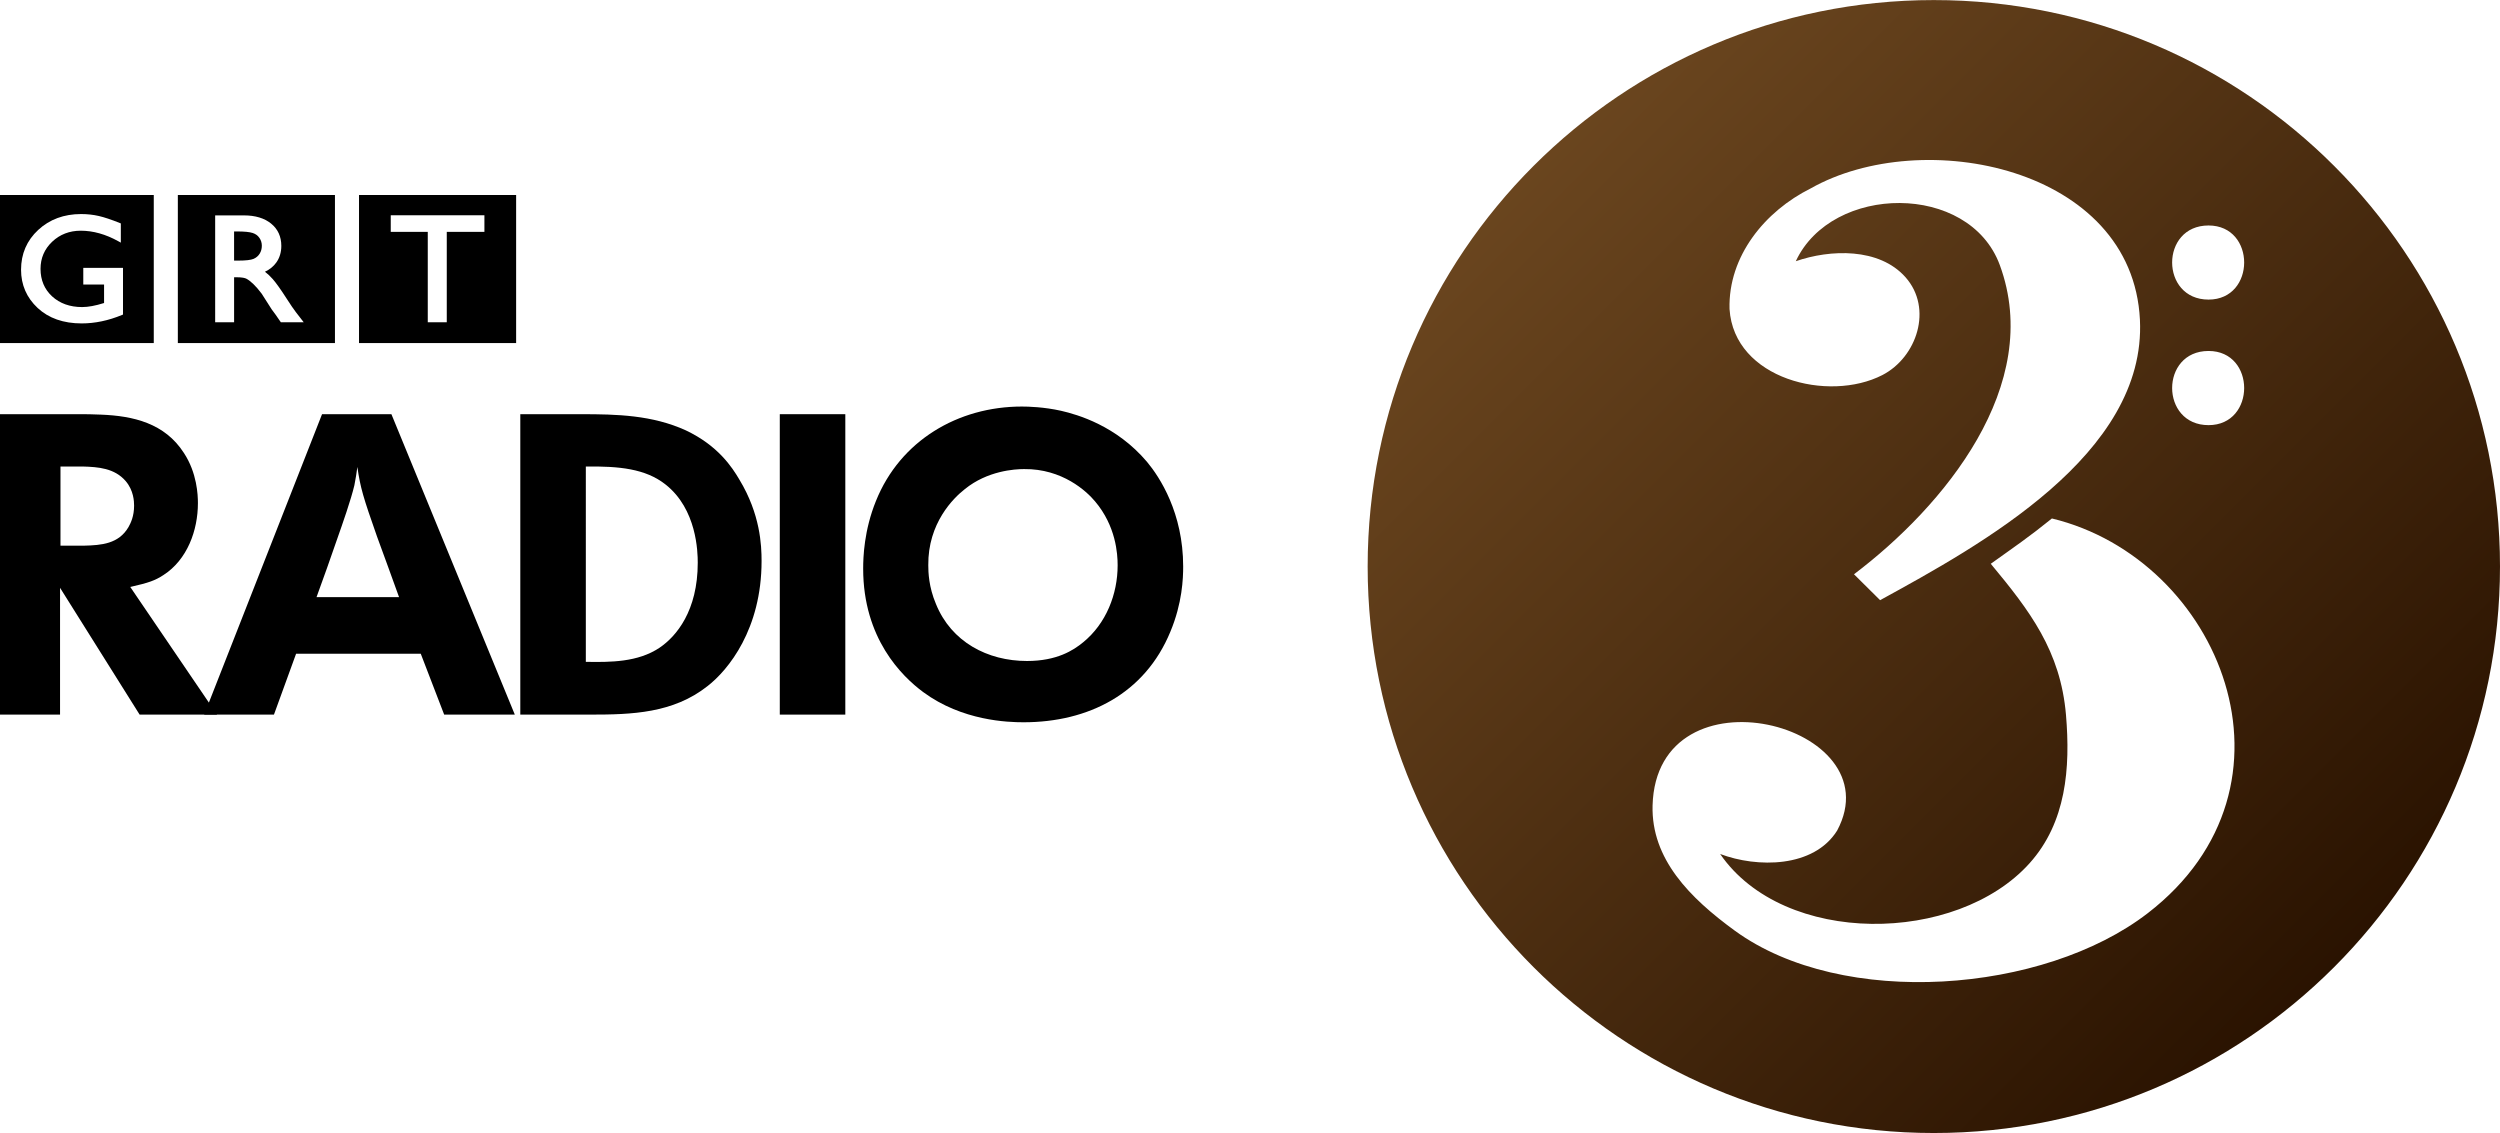
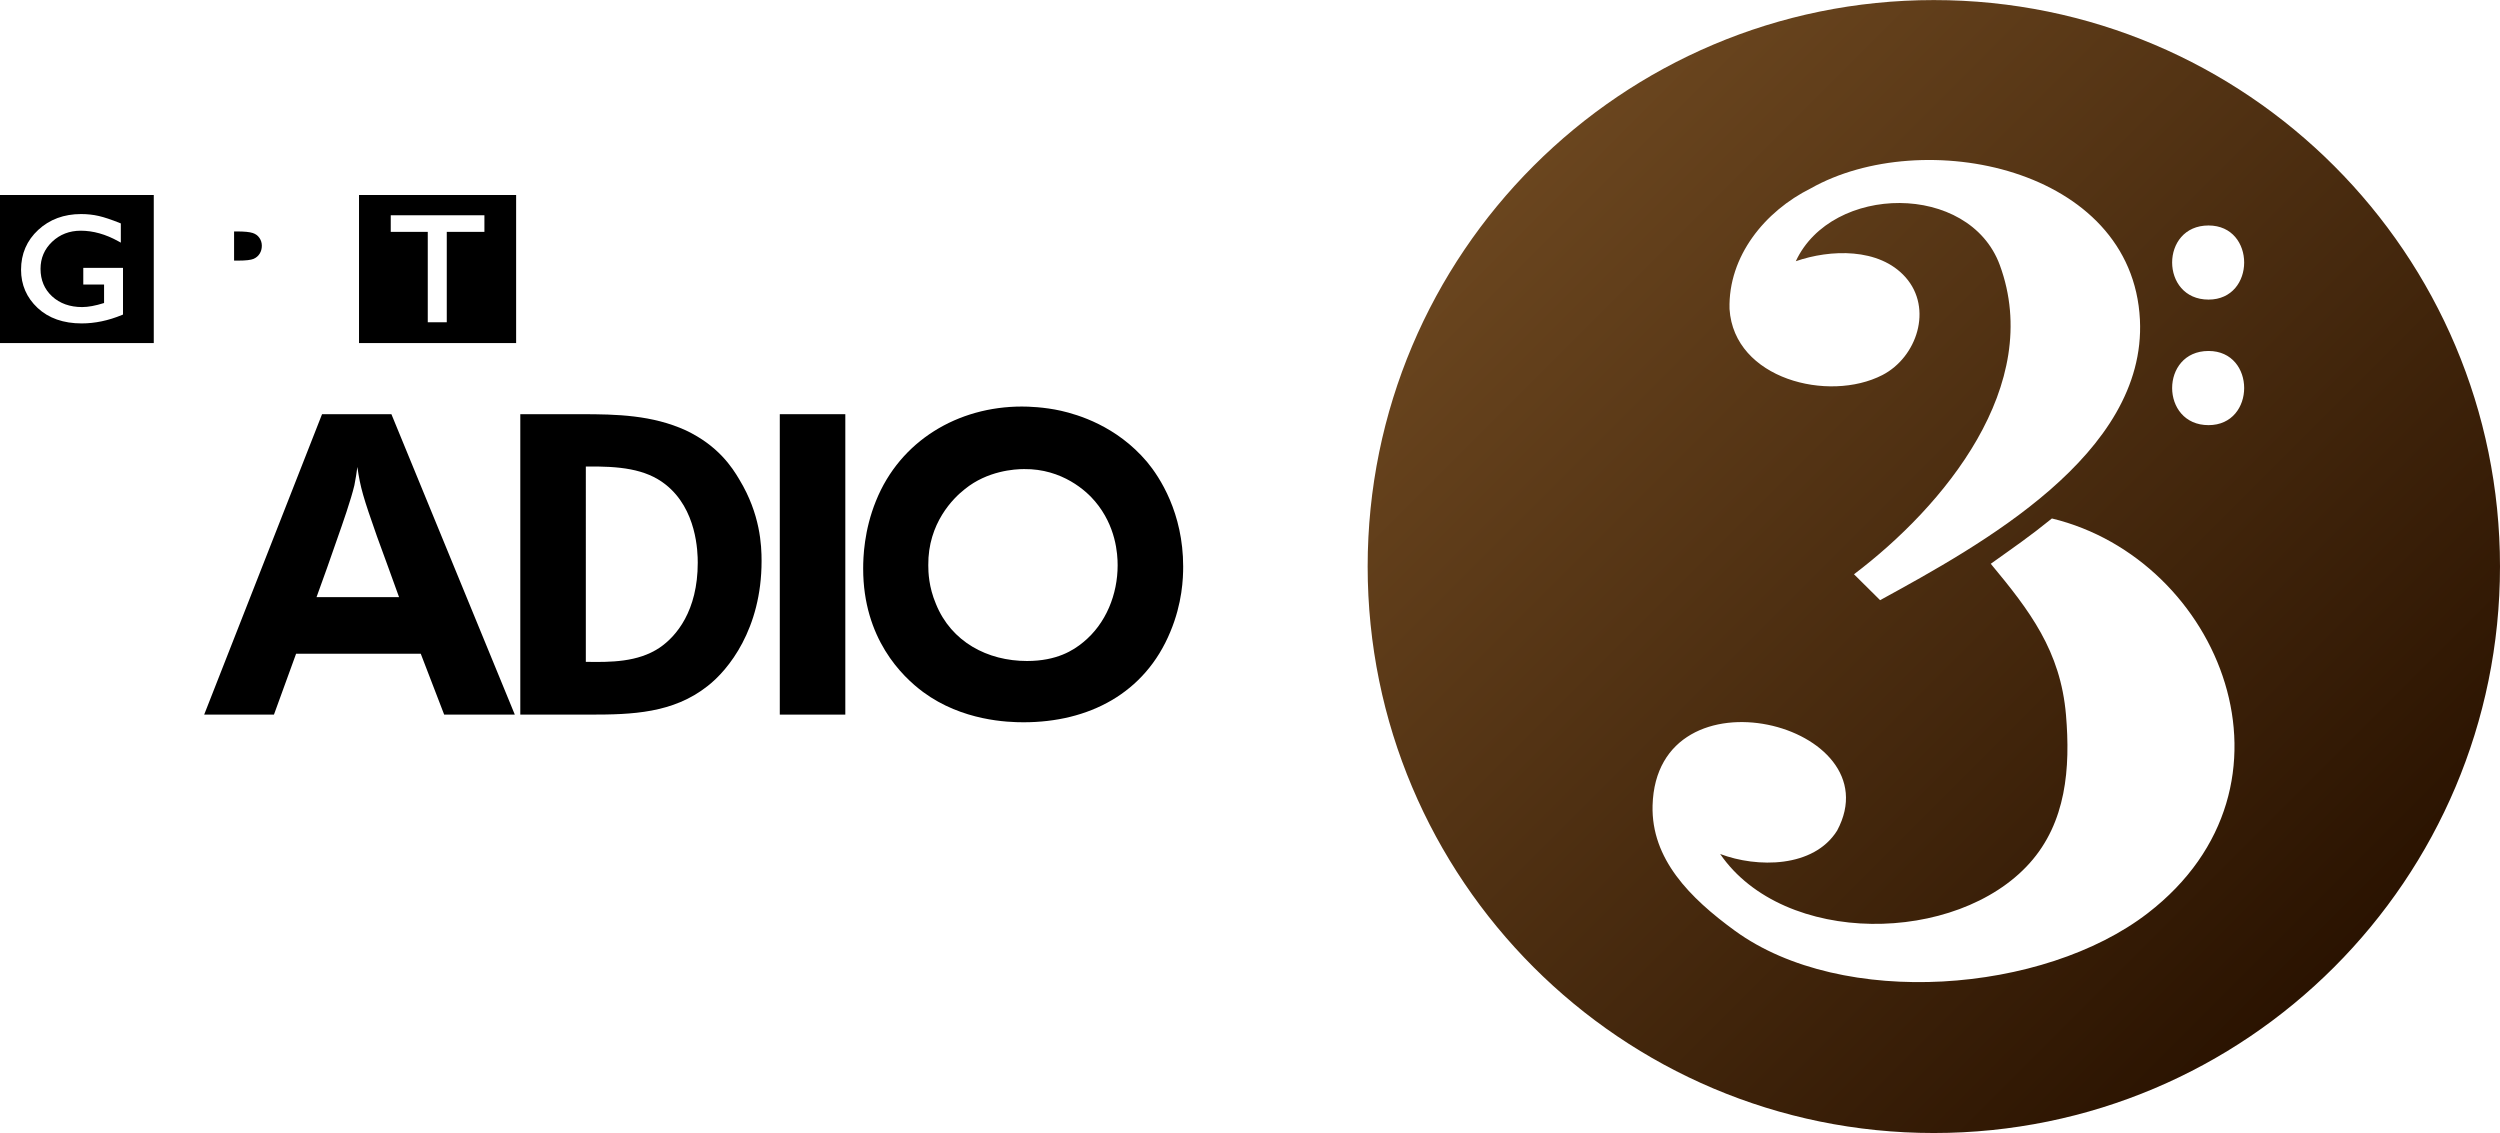
<svg xmlns="http://www.w3.org/2000/svg" xmlns:ns1="http://www.inkscape.org/namespaces/inkscape" xmlns:ns2="http://sodipodi.sourceforge.net/DTD/sodipodi-0.dtd" version="1.1" id="svg2" ns1:output_extension="org.inkscape.output.svg.inkscape" ns1:version="0.45.1" ns2:version="0.32" x="0px" y="0px" viewBox="0 0 242.72 110" style="enable-background:new 0 0 242.72 110;" xml:space="preserve">
  <style type="text/css">
	.st0{fill:url(#path4190_1_);}
</style>
  <g>
    <path d="M-0.325,18.935v14.375H14.929V18.935H-0.325z M11.942,30.539l-0.104,0.043   c-1.305,0.542-2.619,0.818-3.907,0.818c-1.772,0-3.21-0.505-4.276-1.5   c-1.069-0.998-1.611-2.247-1.611-3.712c0-1.541,0.561-2.842,1.667-3.867   c1.103-1.021,2.502-1.539,4.159-1.539c0.6,0,1.179,0.063,1.719,0.187   c0.536,0.124,1.221,0.352,2.036,0.68l0.106,0.042v1.866L11.481,23.419   c-1.22-0.677-2.444-1.02-3.64-1.02c-1.095,0-2.031,0.361-2.78,1.074   c-0.747,0.711-1.126,1.595-1.126,2.629c0,1.086,0.378,1.984,1.124,2.671   c0.75,0.69,1.731,1.04,2.917,1.04c0.58,0,1.288-0.13,2.103-0.387   l0.025-0.007v-1.797H8.086v-1.616h3.856V30.539z" />
    <g>
-       <path d="M17.266,18.935v14.375h15.254V18.935H17.266z M27.264,31.285l-0.507-0.734    c-0.018-0.028-0.045-0.064-0.084-0.115l-0.295-0.399l-0.973-1.526    c-0.295-0.392-0.576-0.716-0.825-0.952c-0.245-0.232-0.468-0.4-0.66-0.5    c-0.126-0.065-0.396-0.142-0.97-0.142h-0.222v4.368h-1.838V20.912h2.795    c1.095,0,1.98,0.266,2.631,0.792c0.661,0.534,0.997,1.265,0.997,2.172    c0,0.617-0.165,1.161-0.489,1.614c-0.269,0.376-0.639,0.676-1.101,0.894    c0.259,0.194,0.513,0.434,0.76,0.714c0.324,0.369,0.784,1.016,1.366,1.924    c0.361,0.563,0.653,0.992,0.87,1.274l0.765,0.99H27.264z" />
      <path d="M24.535,22.62c-0.299-0.099-0.813-0.149-1.526-0.149h-0.282v2.831h0.402    c0.733,0,1.237-0.058,1.496-0.172c0.253-0.112,0.445-0.275,0.585-0.499    c0.14-0.223,0.211-0.482,0.211-0.769c0-0.284-0.076-0.534-0.233-0.763    C25.032,22.87,24.819,22.714,24.535,22.62z" />
    </g>
    <path d="M34.856,18.935v14.375h15.254V18.935H34.856z M47.03,22.513h-3.654v8.772   h-1.845v-8.772h-3.594v-1.616h9.094V22.513z" />
  </g>
  <g>
-     <path d="M7.483,40.213c0.785,0,1.529,0,2.313,0.042   c3.14,0.124,6.197,0.826,8.056,3.718c1.281,1.942,1.363,4.09,1.363,4.875   c0,2.644-1.033,5.495-3.346,6.982c-0.826,0.537-1.405,0.743-3.222,1.157   l8.428,12.394h-7.519L5.83,57.069v12.311h-6.156V40.213H7.483z M5.872,52.978   h2.272c1.694-0.041,3.387-0.165,4.338-1.818   c0.207-0.372,0.537-1.033,0.537-2.066c0-0.413-0.041-1.487-0.826-2.396   c-1.074-1.24-2.644-1.364-4.173-1.405H5.872V52.978z" />
    <path d="M38.001,40.213l11.981,29.167h-6.858l-2.272-5.908H28.746l-2.148,5.908h-6.775   l11.444-29.167H38.001z M38.744,57.977c-0.702-1.983-1.446-3.966-2.148-5.908   c-1.322-3.76-1.611-4.71-1.9-6.734c-0.083,0.578-0.165,1.198-0.289,1.777   c-0.331,1.405-1.157,3.759-1.653,5.164c-0.661,1.9-1.322,3.801-2.024,5.701   H38.744z" />
    <path d="M56.423,40.213c3.47,0,6.899,0.083,10.163,1.57   c3.14,1.487,4.503,3.594,5.206,4.792c2.024,3.346,2.148,6.362,2.148,7.891   c0,6.61-3.222,10.576-5.247,12.146c-3.346,2.644-7.354,2.768-11.361,2.768H50.515   V40.213H56.423z M56.878,64.257c2.396,0.041,5.04,0.041,7.147-1.364   c1.652-1.115,3.718-3.594,3.718-8.262c0-1.033-0.083-5.206-3.14-7.602   c-1.942-1.529-4.503-1.776-7.726-1.735V64.257z" />
    <path d="M82.07,69.38h-6.362V40.213h6.362V69.38z" />
    <path d="M103.015,39.882c1.611,0.372,5.371,1.446,8.345,4.958   c1.24,1.487,3.512,4.958,3.512,10.163c0,1.157-0.083,3.553-1.24,6.321   c-2.479,6.032-7.973,8.8-14.253,8.8c-1.487,0-5.949-0.124-9.75-2.933   c-2.066-1.529-5.825-5.206-5.825-11.981c0-1.115,0.083-3.718,1.239-6.569   c2.355-5.866,7.973-9.171,14.17-9.171   C99.793,39.469,101.363,39.511,103.015,39.882z M93.678,47.484   c-1.115,0.868-3.594,3.305-3.553,7.395c0,0.661,0.041,2.107,0.744,3.76   c1.487,3.677,4.999,5.536,8.841,5.536c2.892,0,4.503-1.033,5.453-1.818   c2.231-1.818,3.346-4.668,3.346-7.478c0-1.115-0.165-3.801-2.189-6.197   c-0.826-0.992-3.181-3.181-6.899-3.14C98.512,45.542,95.868,45.707,93.678,47.484   z" />
  </g>
  <g id="g4188" transform="translate(192.911,580.528)">
    <linearGradient id="path4190_1_" gradientUnits="userSpaceOnUse" x1="-45.232" y1="-565.598" x2="35.088" y2="-485.277">
      <stop offset="0" style="stop-color:#6B461F" />
      <stop offset="1" style="stop-color:#291200" />
    </linearGradient>
    <path id="path4190" class="st0" d="M21.512-551.441c-4.707,0-4.718-7.196,0-7.196   C26.129-558.637,26.119-551.441,21.512-551.441 M21.512-539.252   c-4.707,0-4.718-7.201,0-7.201C26.129-546.453,26.119-539.252,21.512-539.252    M15.608-491.866c-10.103,7.794-29.626,9.314-40.084,1.7   c-4.384-3.193-8.123-6.968-7.99-12.152c0.376-13.799,23.468-7.937,17.919,2.43   c-2.277,3.638-7.778,3.627-11.358,2.272c6.195,9.007,22.965,8.785,30.044,0.895   c3.553-3.961,3.971-9.224,3.532-14.403c-0.53-6.216-3.527-10.124-7.302-14.667   c2.33-1.668,3.707-2.595,5.936-4.4   C22.645-526.236,31.668-504.246,15.608-491.866 M-17.121-562.232   c10.855-6.148,31.241-2.097,31.972,12.751   c0.641,13.074-15.509,21.895-25.226,27.222c-0.265-0.265-2.139-2.123-2.536-2.515   c8.716-6.587,18.459-18.347,14.154-30.028c-2.971-8.043-16.309-7.879-19.804-0.365   c3.336-1.16,8.091-1.334,10.654,1.557c2.685,3.034,1.101,7.768-2.245,9.494   c-5.226,2.69-14.413,0.392-14.842-6.412   C-25.133-555.661-21.553-560.024-17.121-562.232 M-5.16-580.521   c-30.357,0-54.968,24.622-54.968,54.995c0,30.378,24.612,55,54.968,55   c30.362,0,54.968-24.622,54.968-55C49.809-555.899,25.202-580.521-5.16-580.521" />
  </g>
</svg>